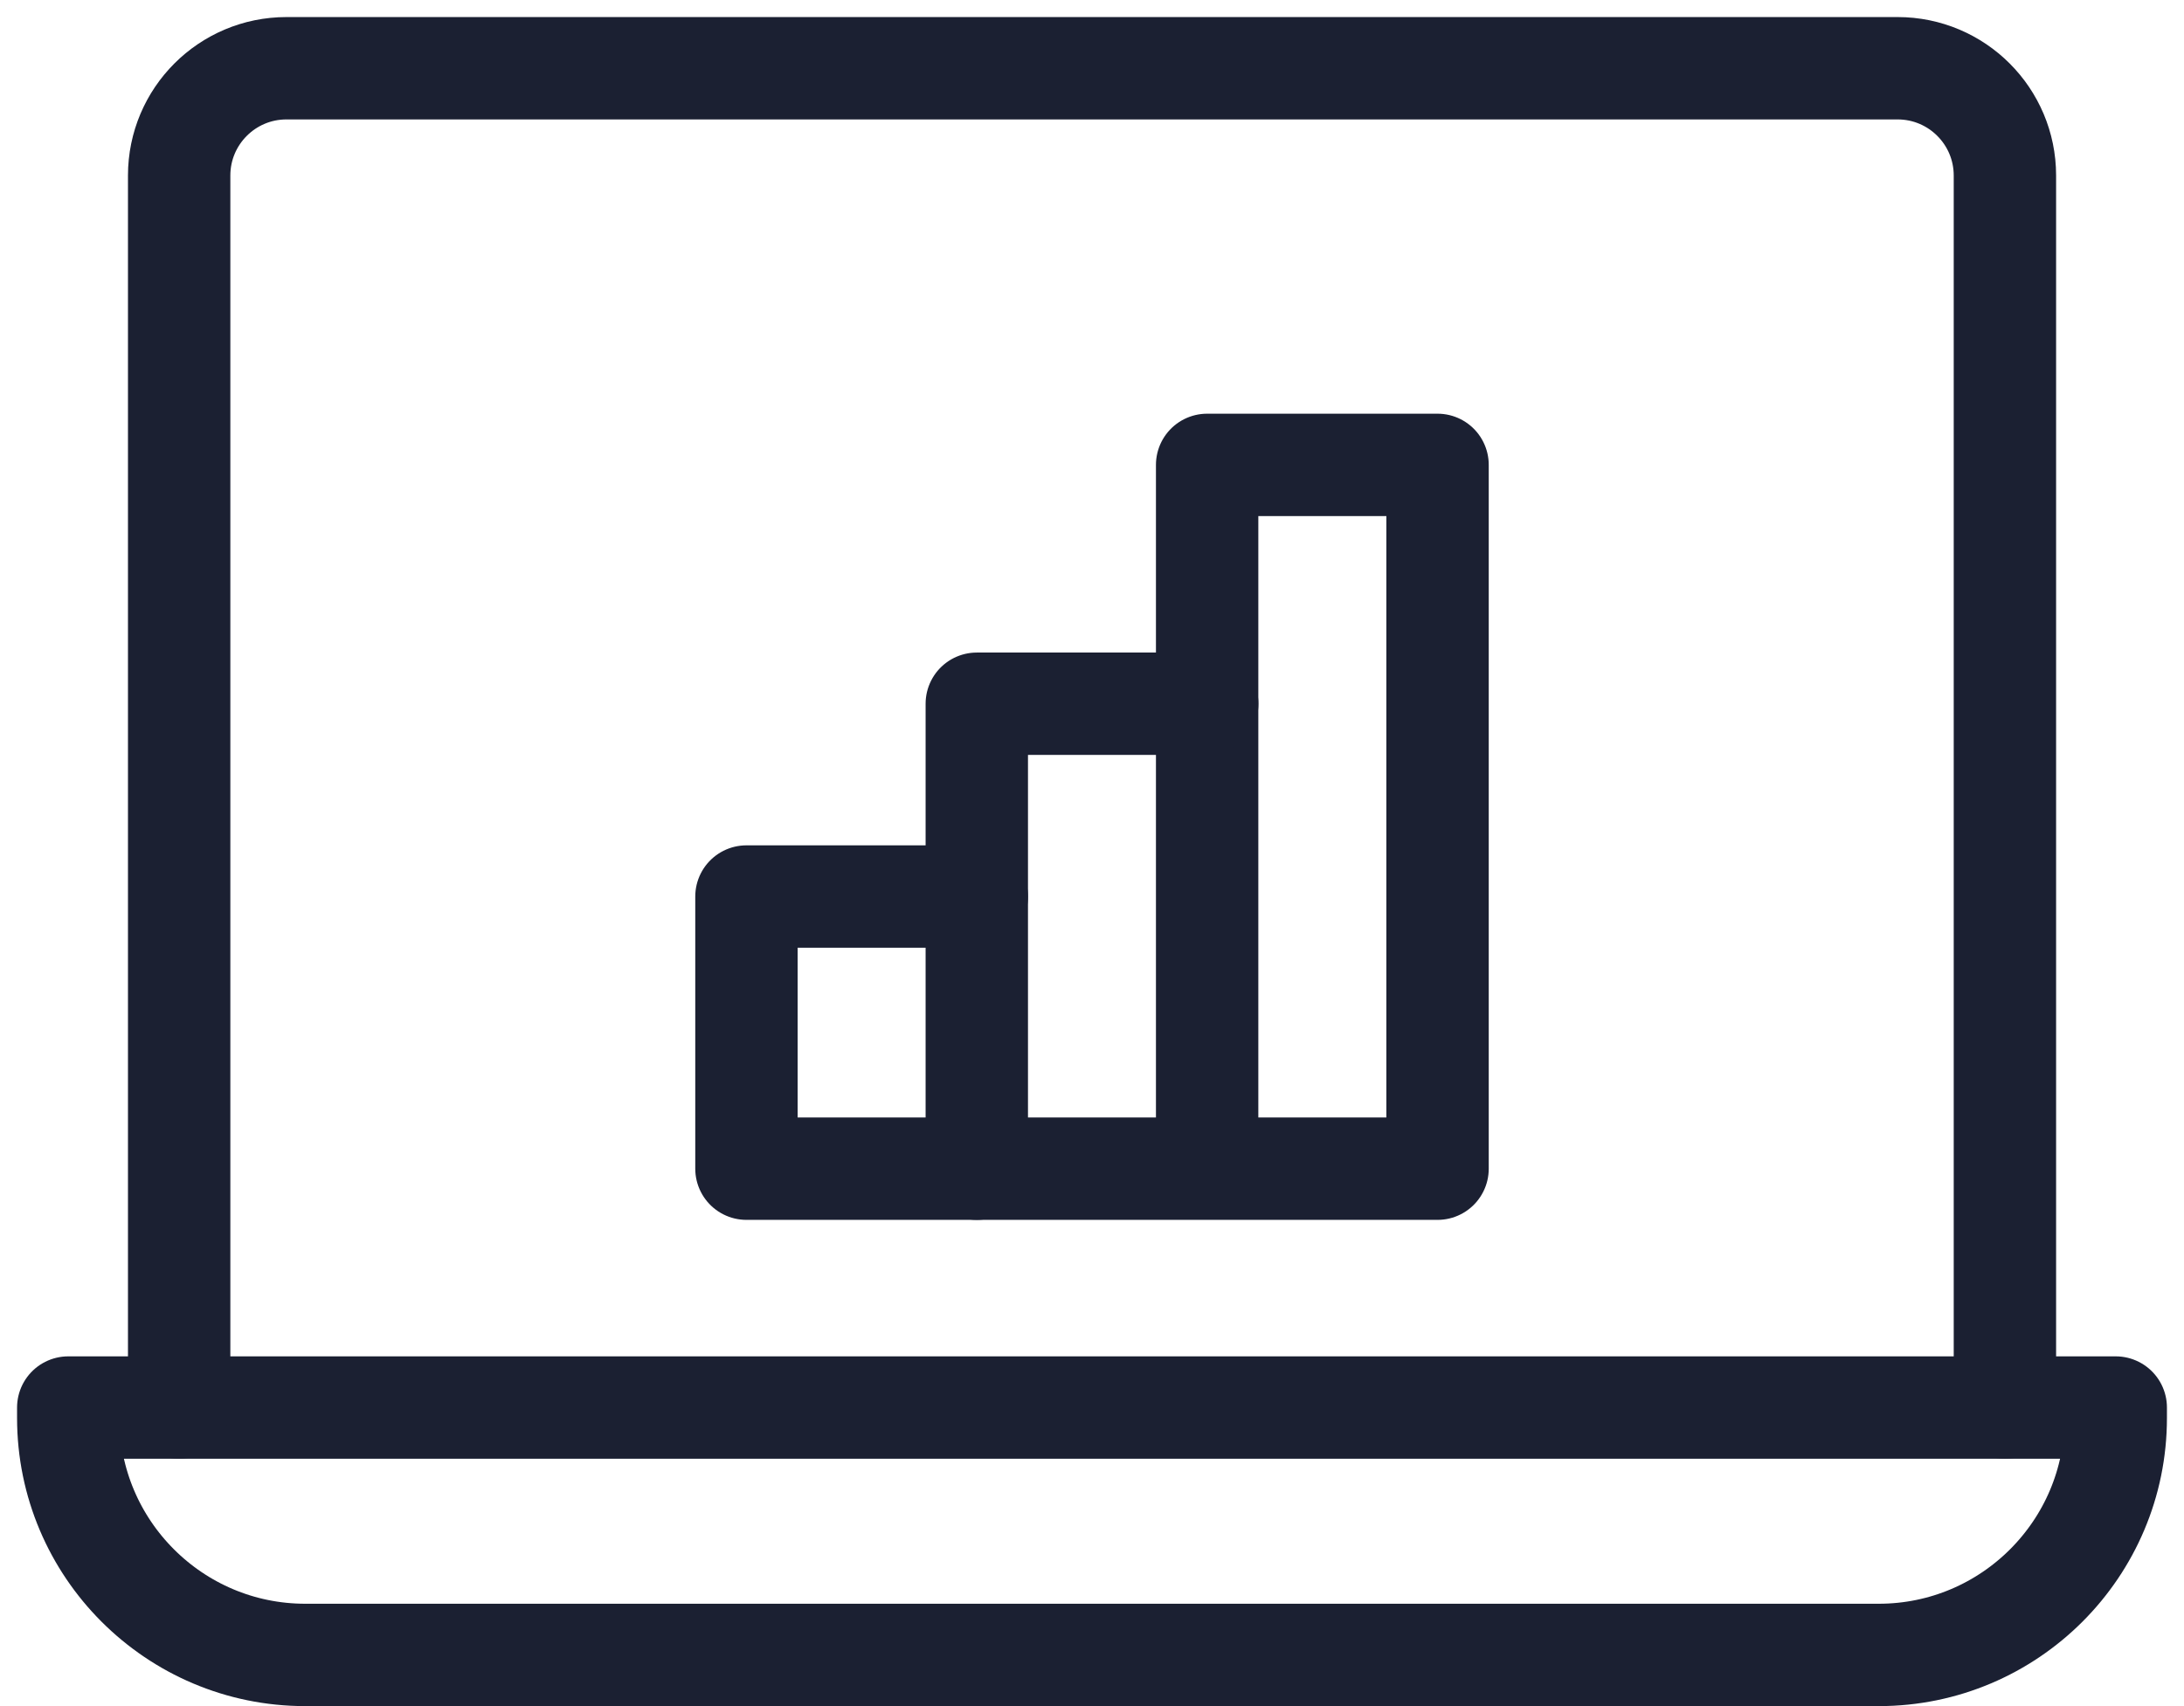
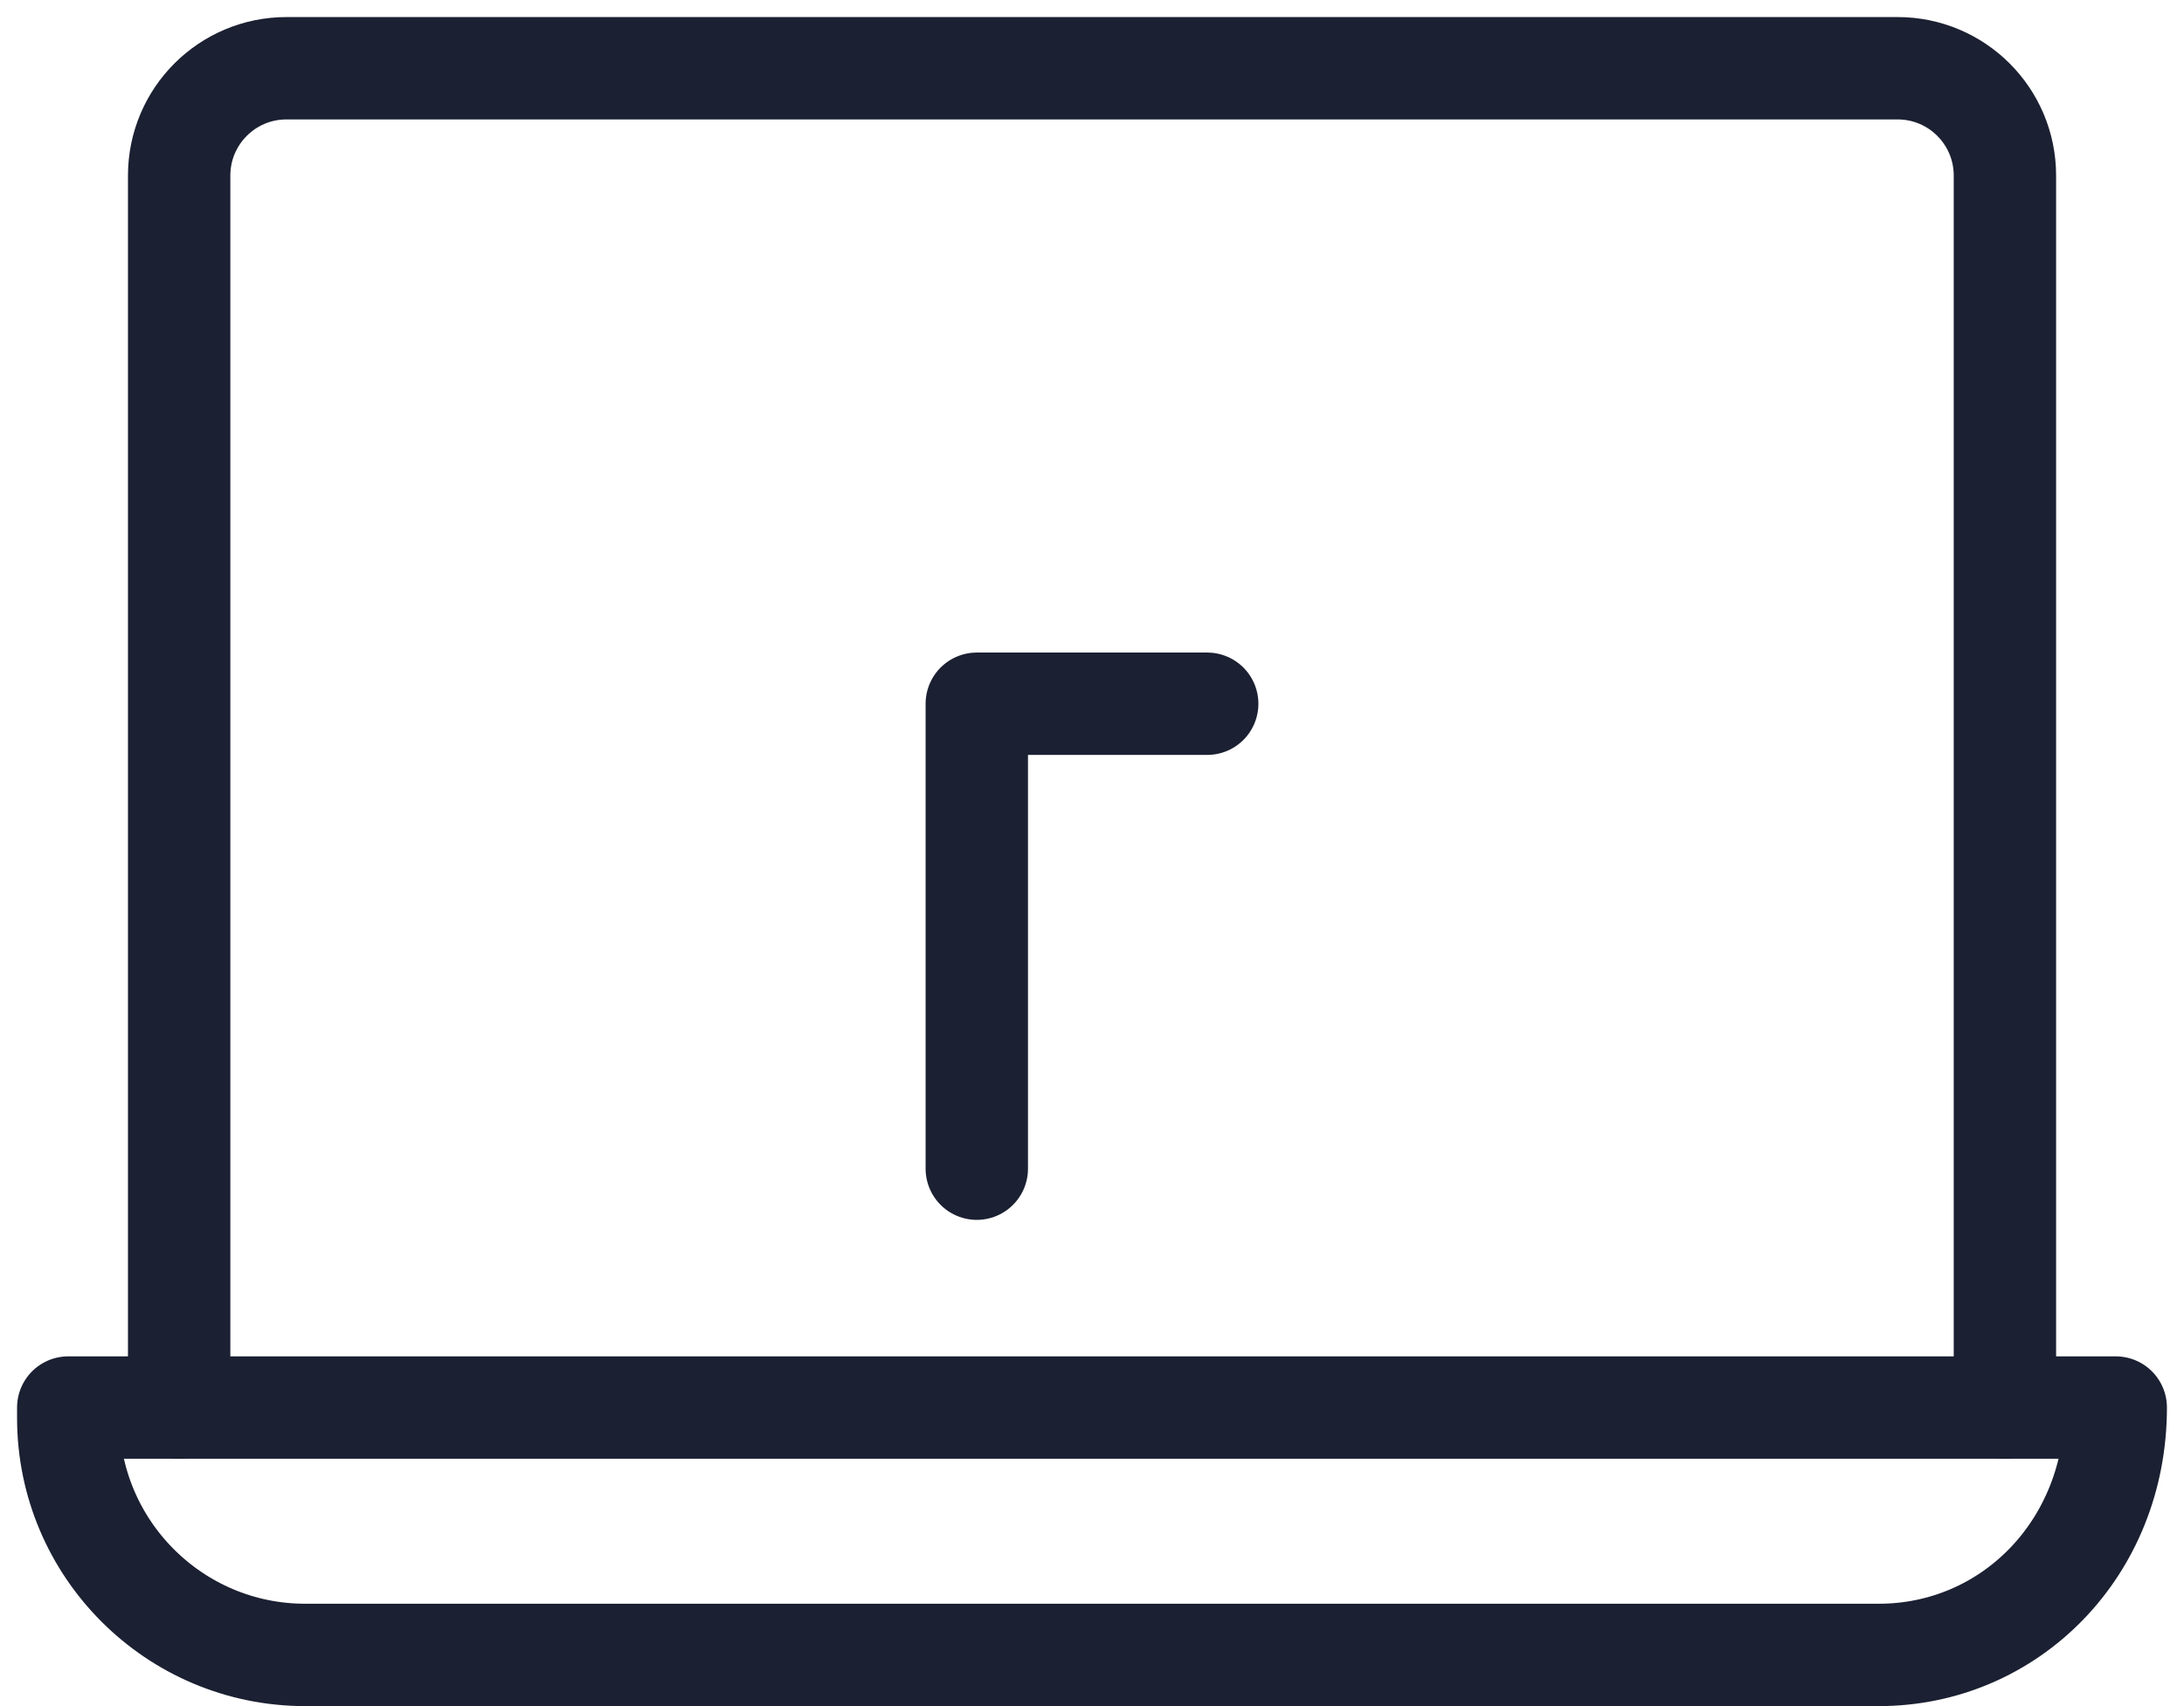
<svg xmlns="http://www.w3.org/2000/svg" width="32" height="25" viewBox="0 0 32 25" fill="none">
-   <path d="M1 20.625H31V20.778C31 22.693 29.444 24.25 27.528 24.25H4.472C2.556 24.25 1 22.693 1 20.778V20.625Z" stroke="#1B2032" stroke-width="1.5" stroke-linecap="round" stroke-linejoin="round" />
+   <path d="M1 20.625H31C31 22.693 29.444 24.25 27.528 24.25H4.472C2.556 24.25 1 22.693 1 20.778V20.625Z" stroke="#1B2032" stroke-width="1.5" stroke-linecap="round" stroke-linejoin="round" />
  <path d="M2.625 20.625V2.572C2.625 1.704 3.329 1 4.197 1H27.804C28.672 1 29.376 1.704 29.376 2.572V20.625" stroke="#1B2032" stroke-width="1.5" stroke-linecap="round" stroke-linejoin="round" />
-   <path d="M17.687 17.125V6.812H21.063V17.125H10.937V13.137H14.312" stroke="#1B2032" stroke-width="1.5" stroke-linecap="round" stroke-linejoin="round" />
  <path d="M14.312 17.125V10.312H17.688" stroke="#1B2032" stroke-width="1.5" stroke-linecap="round" stroke-linejoin="round" />
</svg>